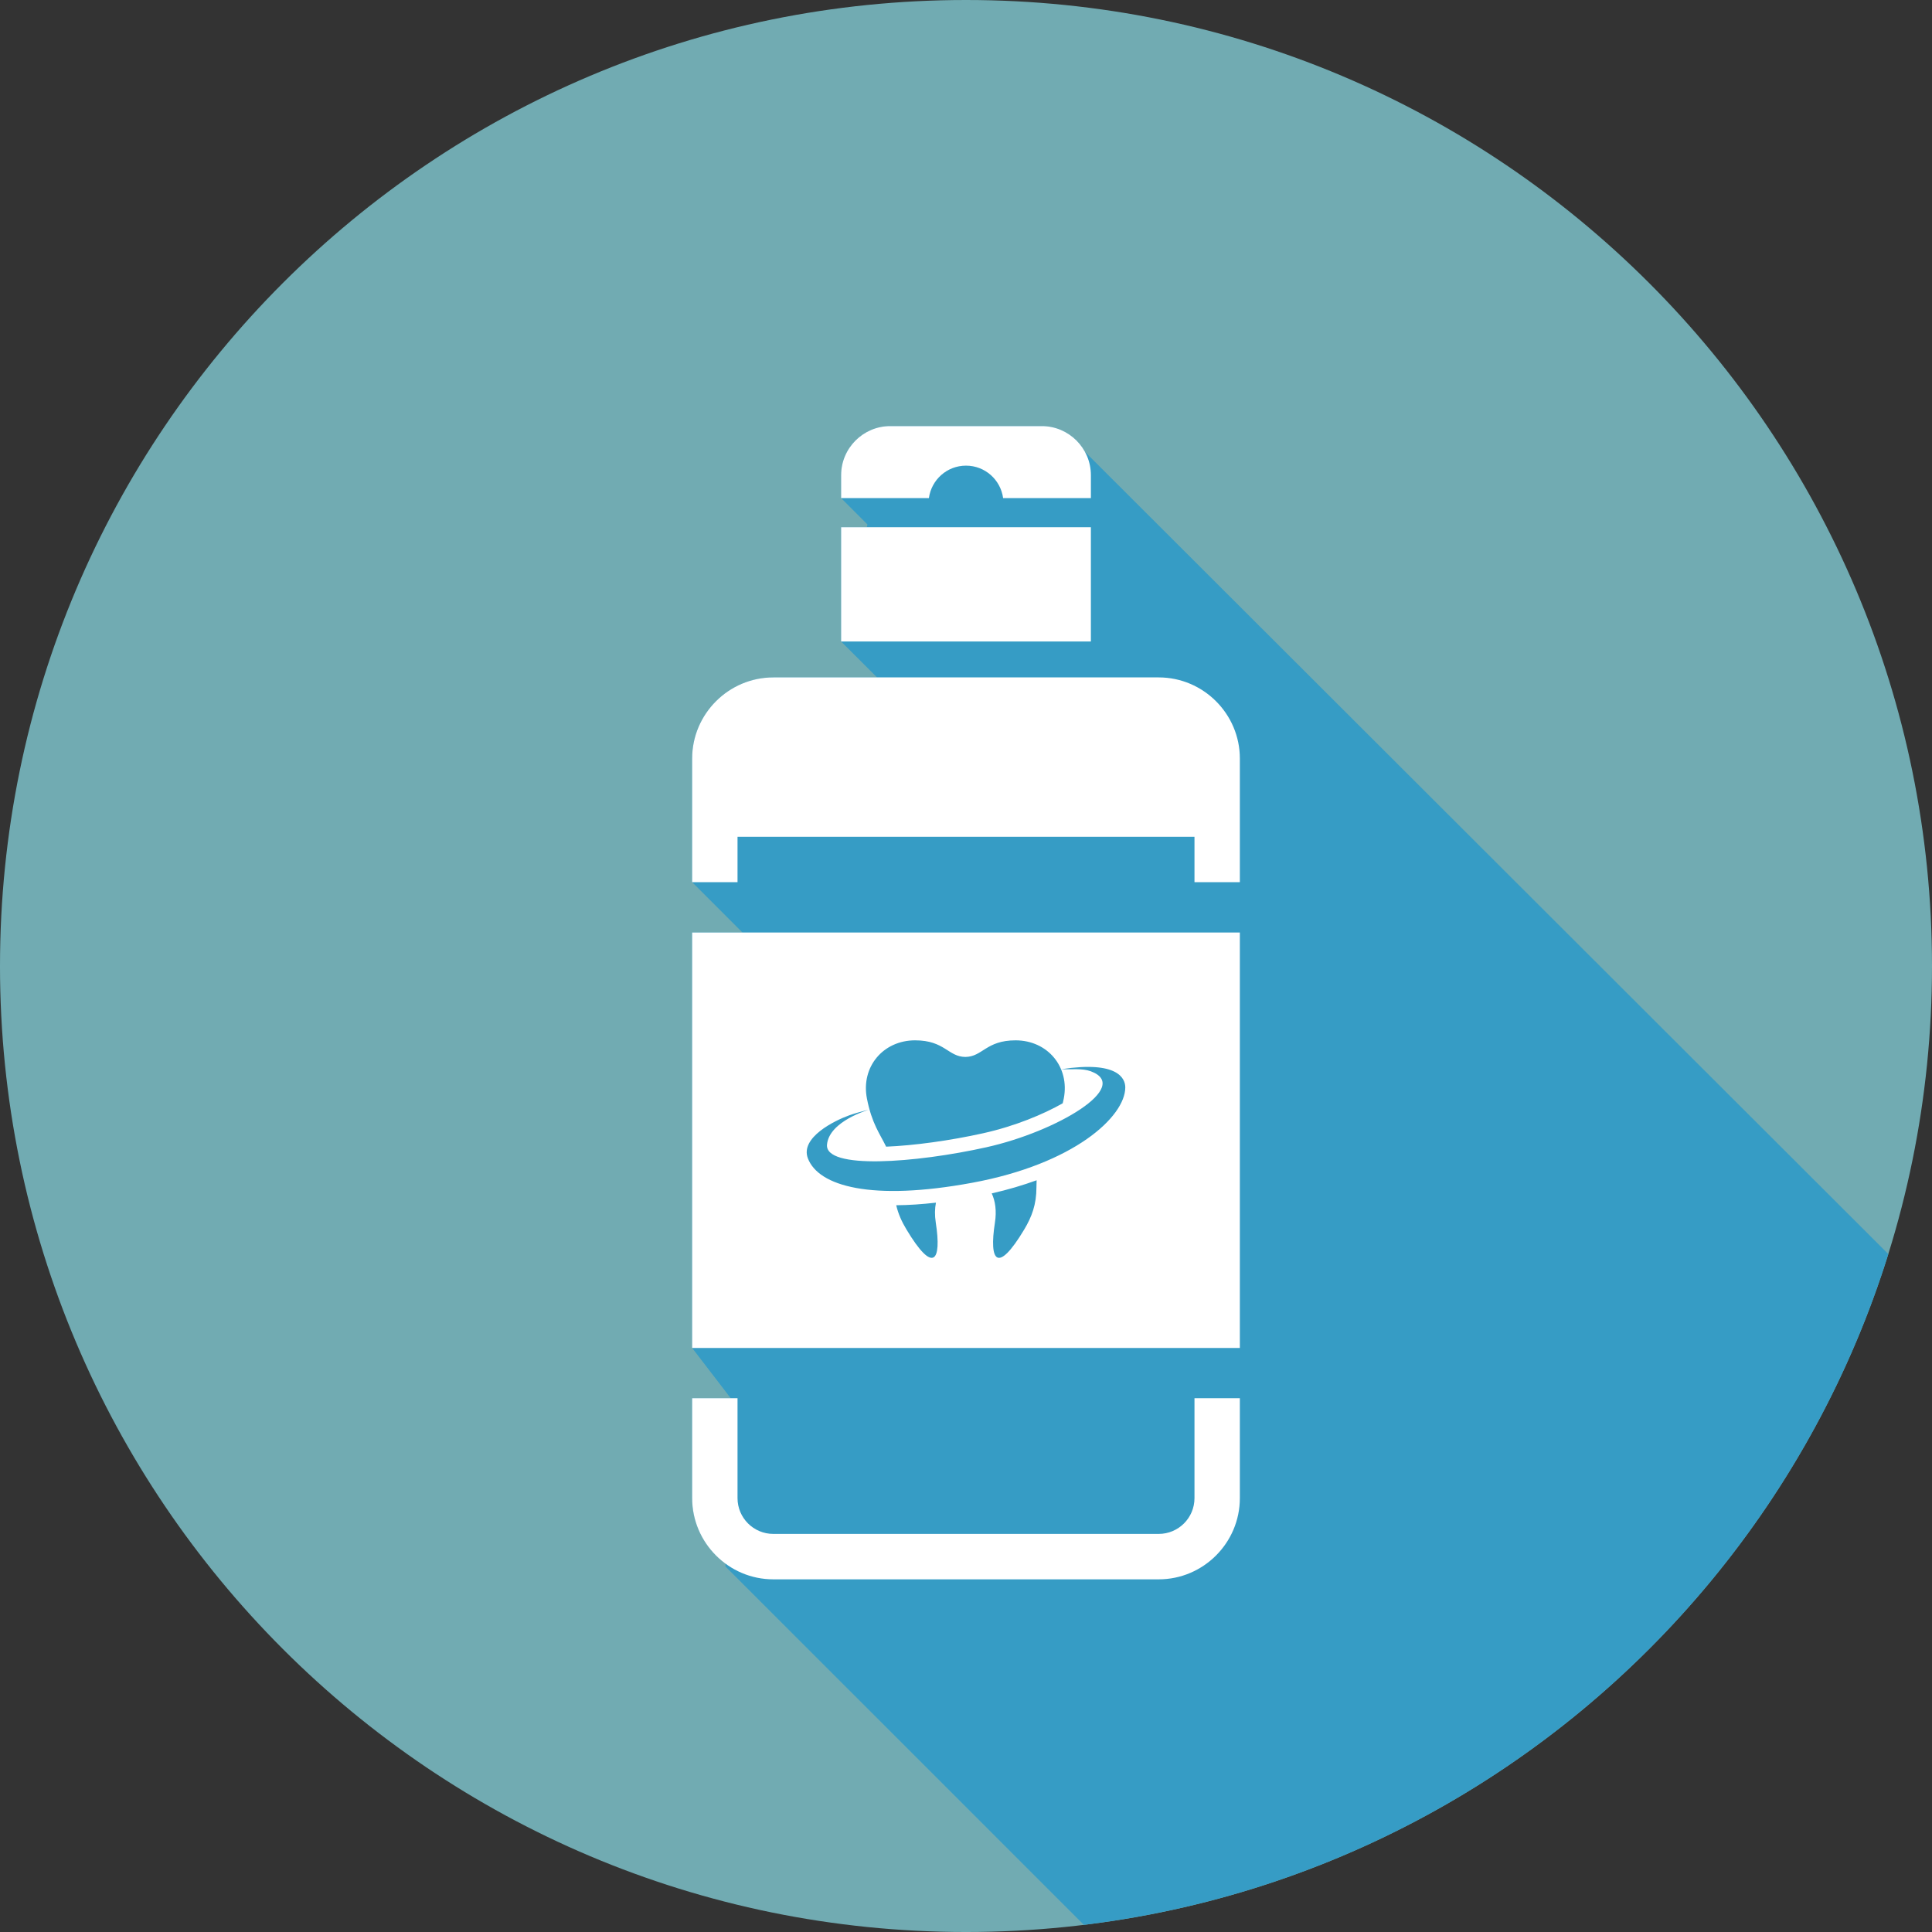
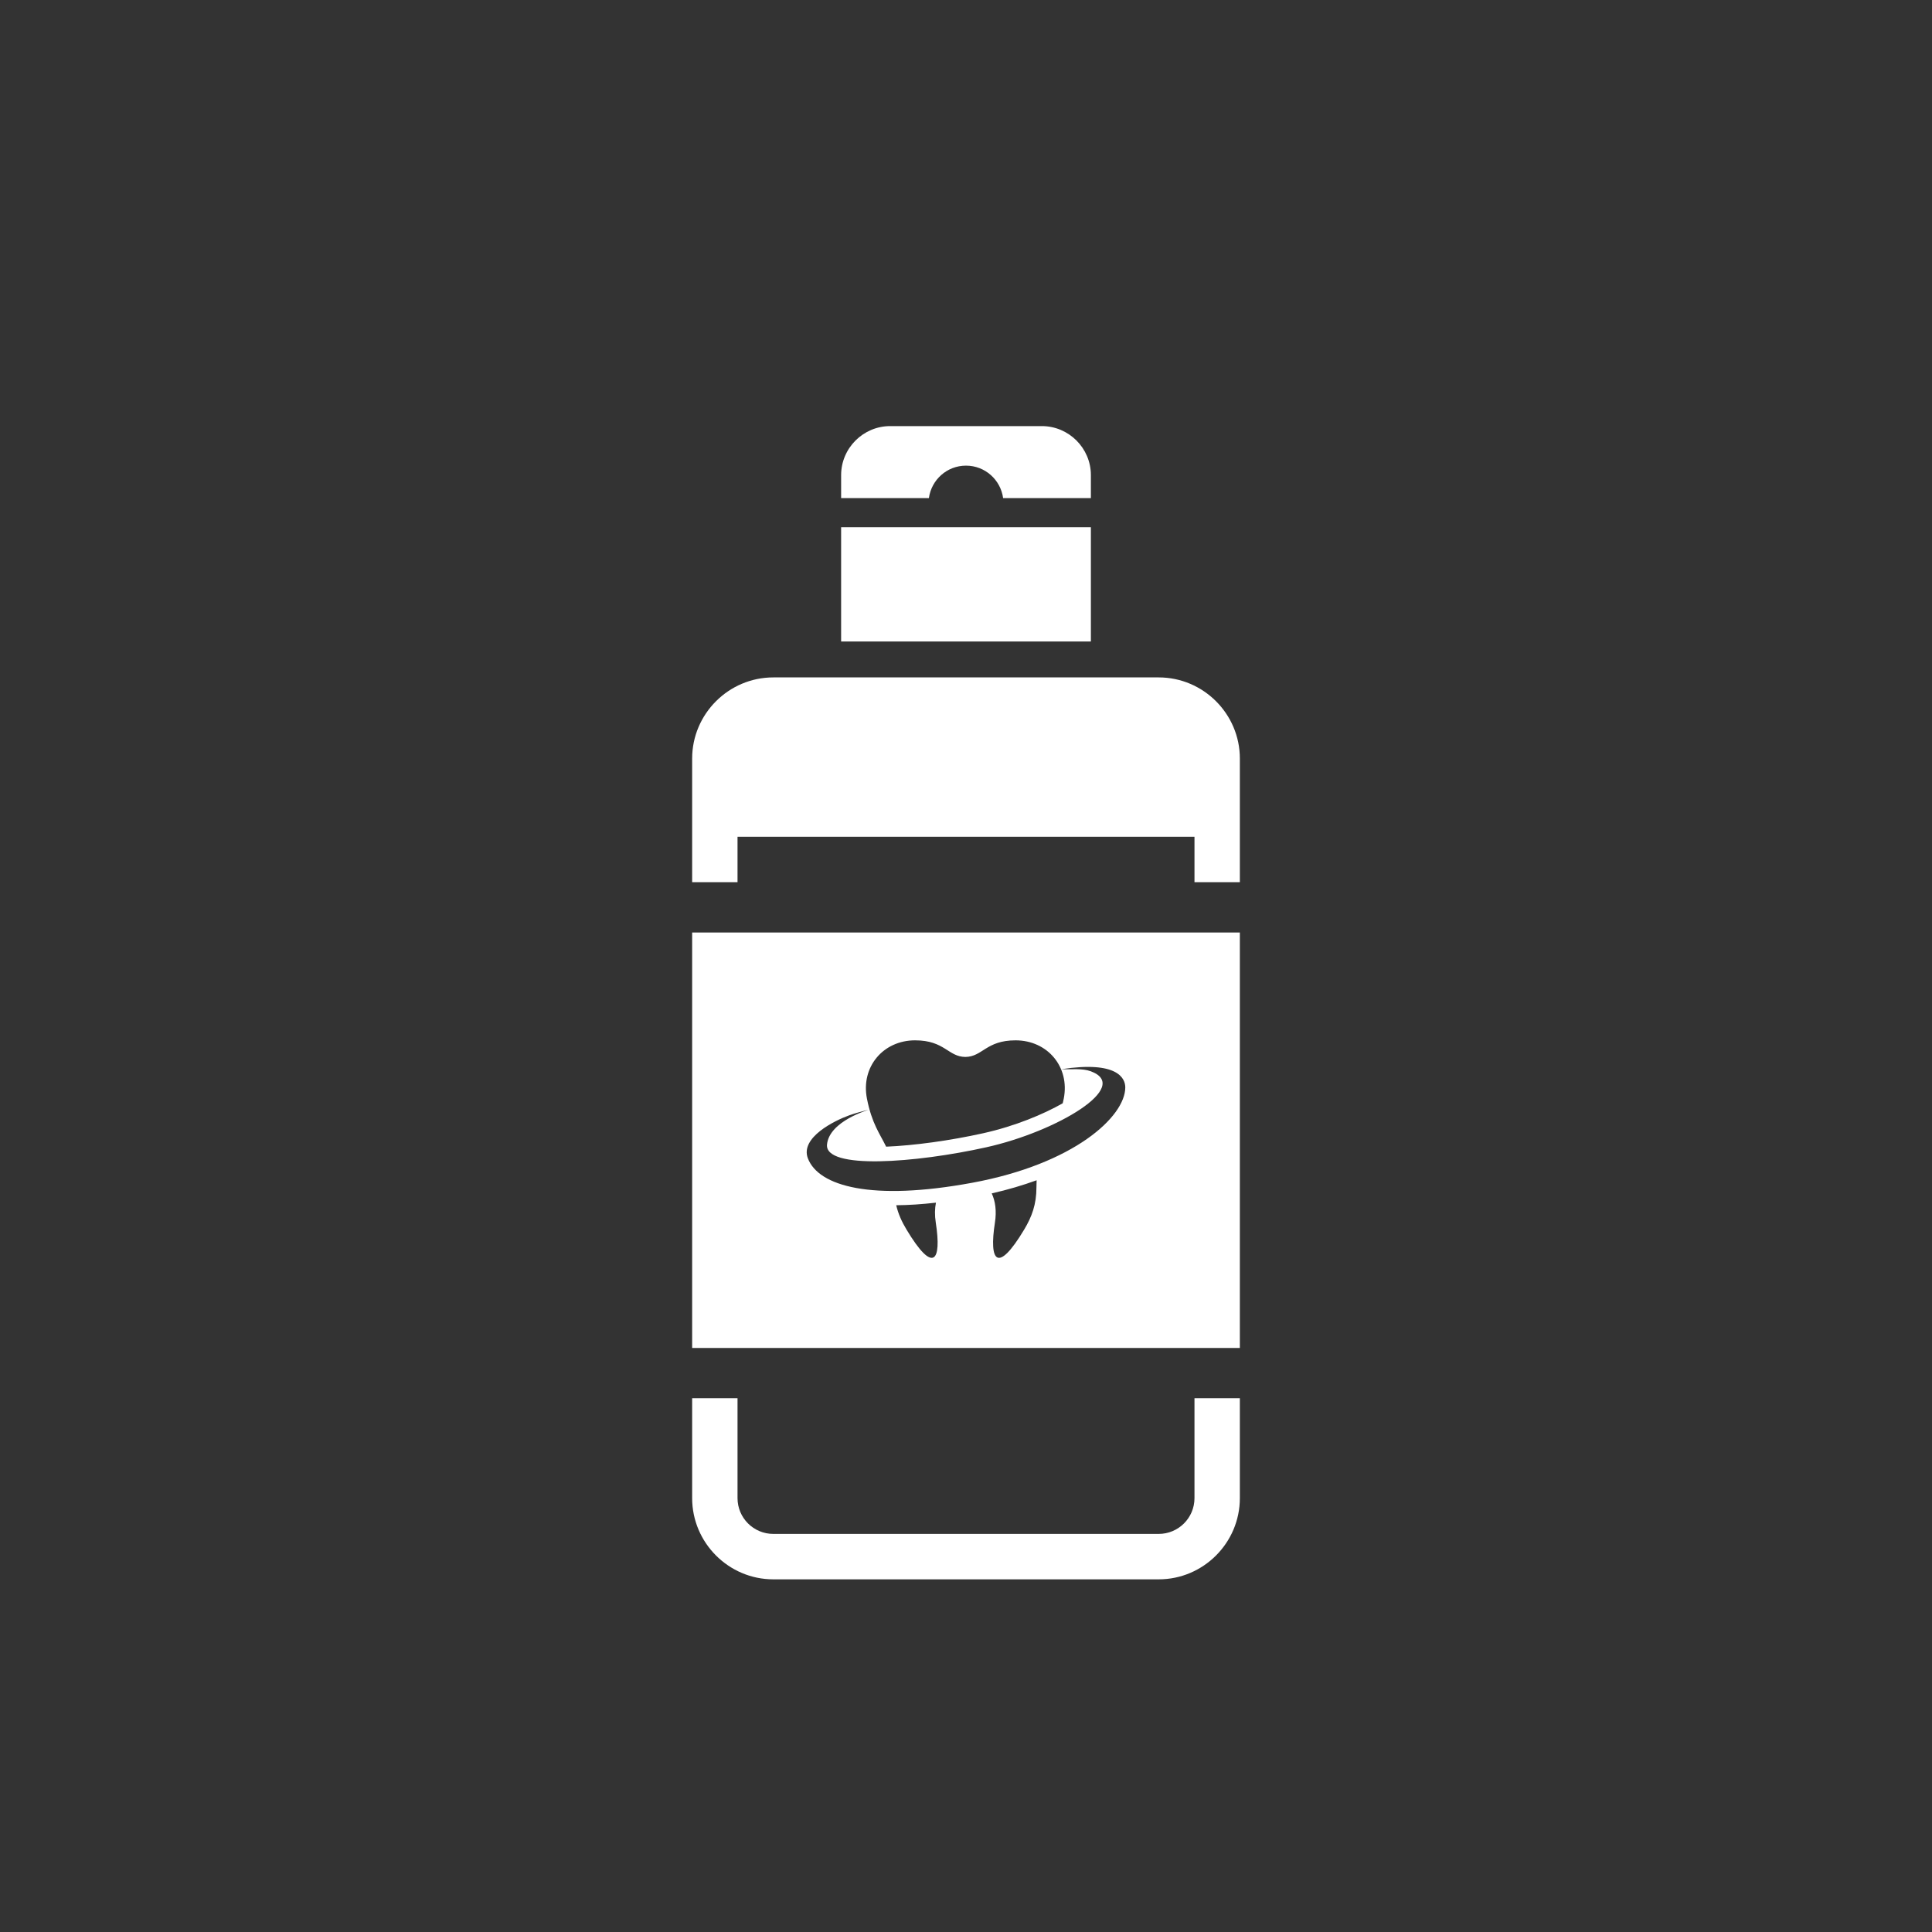
<svg xmlns="http://www.w3.org/2000/svg" xmlns:ns1="http://sodipodi.sourceforge.net/DTD/sodipodi-0.dtd" xmlns:ns2="http://www.inkscape.org/namespaces/inkscape" viewBox="0 0 341.333 341.333" height="341.333" width="341.333" xml:space="preserve" id="svg2" ns1:docname="Dental-Icons-Set-Colour-Background-2.svg" ns2:version="1.2.2 (b0a84865, 2022-12-01)">
  <rect x="0" y="0" width="341.333" height="341.333" fill="#333333" stroke="none" />
  <defs id="defs6" />
-   <path id="path402" style="fill:#71abb2;fill-opacity:1;fill-rule:nonzero;stroke:none;stroke-width:0.133" d="M -2.9882813e-6,170.667 C -2.9882813e-6,76.413 76.411,6.4257268e-5 170.667,6.4257268e-5 264.924,6.4257268e-5 341.333,76.413 341.333,170.667 c 0,94.267 -76.409,170.667 -170.667,170.667 -94.256,0 -170.667,-76.4 -170.667,-170.667" />
-   <path id="path404" style="fill:#369cc5;fill-opacity:1;fill-rule:nonzero;stroke:none;stroke-width:0.133" d="m 191.488,340.067 -63.327,-63.32 0.035,-0.494 c -3.572,-2.627 -5.912,-6.827 -5.912,-11.573 v -17.654 h 6.816 l -6.816,-8.88 v -73.4 h 8.887 l -8.887,-8.893 v -21.84 c 0,-7.88 6.451,-14.333 14.336,-14.333 h 18.332 l -6.348,-6.347 V 93.147 h 4.54 l 0.109,-0.493 -4.649,-4.653 v -4.053 c 0,-4.773 3.903,-8.667 8.669,-8.667 h 26.787 c 3.275,0 6.14,1.827 7.613,4.533 l 141.944,141.746 c -19.657,63.014 -74.853,110.333 -142.129,118.507" />
  <path id="path406" style="fill:#ffffff;fill-opacity:1;fill-rule:nonzero;stroke:none;stroke-width:0.133" d="m 211.033,247.027 v 17.654 c 0,3.493 -2.835,6.32 -6.319,6.32 h -68.093 c -3.485,0 -6.32,-2.827 -6.32,-6.32 v -17.654 H 122.284 v 17.654 c 0,7.893 6.451,14.346 14.337,14.346 h 68.093 c 7.887,0 14.335,-6.453 14.335,-14.346 v -17.654 h -8.016" />
  <path id="path408" style="fill:#ffffff;fill-opacity:1;fill-rule:nonzero;stroke:none;stroke-width:0.133" d="m 130.301,155.853 v -8.013 h 80.732 v 8.013 h 8.016 v -21.84 c 0,-7.88 -6.448,-14.333 -14.335,-14.333 h -68.093 c -7.887,0 -14.337,6.453 -14.337,14.333 v 21.84 h 8.017" />
-   <path id="path410" style="fill:#ffffff;fill-opacity:1;fill-rule:nonzero;stroke:none;stroke-width:0.133" d="m 171.712,208.973 c -17.728,3.267 -27.111,0.613 -28.984,-4.333 -1.389,-3.667 4.717,-6.667 7.327,-7.6 1.101,-0.387 1.988,-0.613 2.589,-0.773 0.604,-0.147 0.927,-0.227 0.927,-0.227 0,0 -7.051,1.987 -7.459,6.16 -0.439,4.48 15.672,3.267 28.144,0.493 12.472,-2.773 25.765,-10.72 18.457,-13.427 -1.487,-0.547 -3.395,-0.307 -5.233,-0.36 10.027,-1.547 11.327,1.653 11.328,3.2 0,5.173 -9.088,13.56 -27.096,16.867 z m 11.399,0.827 c 0,2.973 -0.808,5.173 -2.171,7.44 -4.727,7.88 -6.229,5.627 -5.165,-1.226 0.329,-2.107 0.06,-3.84 -0.563,-5.173 2.877,-0.654 5.512,-1.44 7.931,-2.32 -0.019,0.4 -0.032,0.827 -0.032,1.28 z m -22.948,7.44 c -0.837,-1.387 -1.463,-2.76 -1.823,-4.307 2.176,-0.014 4.523,-0.173 7.017,-0.454 -0.205,1.027 -0.236,2.2 -0.029,3.534 1.065,6.853 -0.437,9.107 -5.165,1.226 z m 1.517,-33.44 c 5.225,0 5.832,2.907 8.872,2.933 3.04,-0.027 3.647,-2.933 8.871,-2.933 5.667,0 9.599,4.707 8.521,10.267 -0.059,0.307 -0.125,0.573 -0.189,0.853 -3.399,1.933 -8.409,4.04 -14.049,5.293 -5.875,1.307 -12.231,2.173 -17.148,2.373 -1.087,-2.253 -2.533,-4.067 -3.397,-8.52 -1.079,-5.56 2.853,-10.267 8.52,-10.267 z m -39.396,-19.053 v 73.4 h 96.765 v -73.4 H 122.284" />
+   <path id="path410" style="fill:#ffffff;fill-opacity:1;fill-rule:nonzero;stroke:none;stroke-width:0.133" d="m 171.712,208.973 c -17.728,3.267 -27.111,0.613 -28.984,-4.333 -1.389,-3.667 4.717,-6.667 7.327,-7.6 1.101,-0.387 1.988,-0.613 2.589,-0.773 0.604,-0.147 0.927,-0.227 0.927,-0.227 0,0 -7.051,1.987 -7.459,6.16 -0.439,4.48 15.672,3.267 28.144,0.493 12.472,-2.773 25.765,-10.72 18.457,-13.427 -1.487,-0.547 -3.395,-0.307 -5.233,-0.36 10.027,-1.547 11.327,1.653 11.328,3.2 0,5.173 -9.088,13.56 -27.096,16.867 z m 11.399,0.827 c 0,2.973 -0.808,5.173 -2.171,7.44 -4.727,7.88 -6.229,5.627 -5.165,-1.226 0.329,-2.107 0.06,-3.84 -0.563,-5.173 2.877,-0.654 5.512,-1.44 7.931,-2.32 -0.019,0.4 -0.032,0.827 -0.032,1.28 z m -22.948,7.44 c -0.837,-1.387 -1.463,-2.76 -1.823,-4.307 2.176,-0.014 4.523,-0.173 7.017,-0.454 -0.205,1.027 -0.236,2.2 -0.029,3.534 1.065,6.853 -0.437,9.107 -5.165,1.226 z m 1.517,-33.44 c 5.225,0 5.832,2.907 8.872,2.933 3.04,-0.027 3.647,-2.933 8.871,-2.933 5.667,0 9.599,4.707 8.521,10.267 -0.059,0.307 -0.125,0.573 -0.189,0.853 -3.399,1.933 -8.409,4.04 -14.049,5.293 -5.875,1.307 -12.231,2.173 -17.148,2.373 -1.087,-2.253 -2.533,-4.067 -3.397,-8.52 -1.079,-5.56 2.853,-10.267 8.52,-10.267 m -39.396,-19.053 v 73.4 h 96.765 v -73.4 H 122.284" />
  <path id="path412" style="fill:#ffffff;fill-opacity:1;fill-rule:nonzero;stroke:none;stroke-width:0.133" d="m 148.604,113.333 h 44.125 V 93.147 H 148.604 v 20.187" />
  <path id="path414" style="fill:#ffffff;fill-opacity:1;fill-rule:nonzero;stroke:none;stroke-width:0.133" d="m 184.06,75.28 h -26.787 c -4.767,0 -8.669,3.893 -8.669,8.667 v 4.053 h 15.507 c 0.445,-3.24 3.196,-5.733 6.556,-5.733 3.36,0 6.111,2.493 6.556,5.733 h 15.507 v -4.053 c 0,-4.773 -3.9,-8.667 -8.669,-8.667" />
</svg>